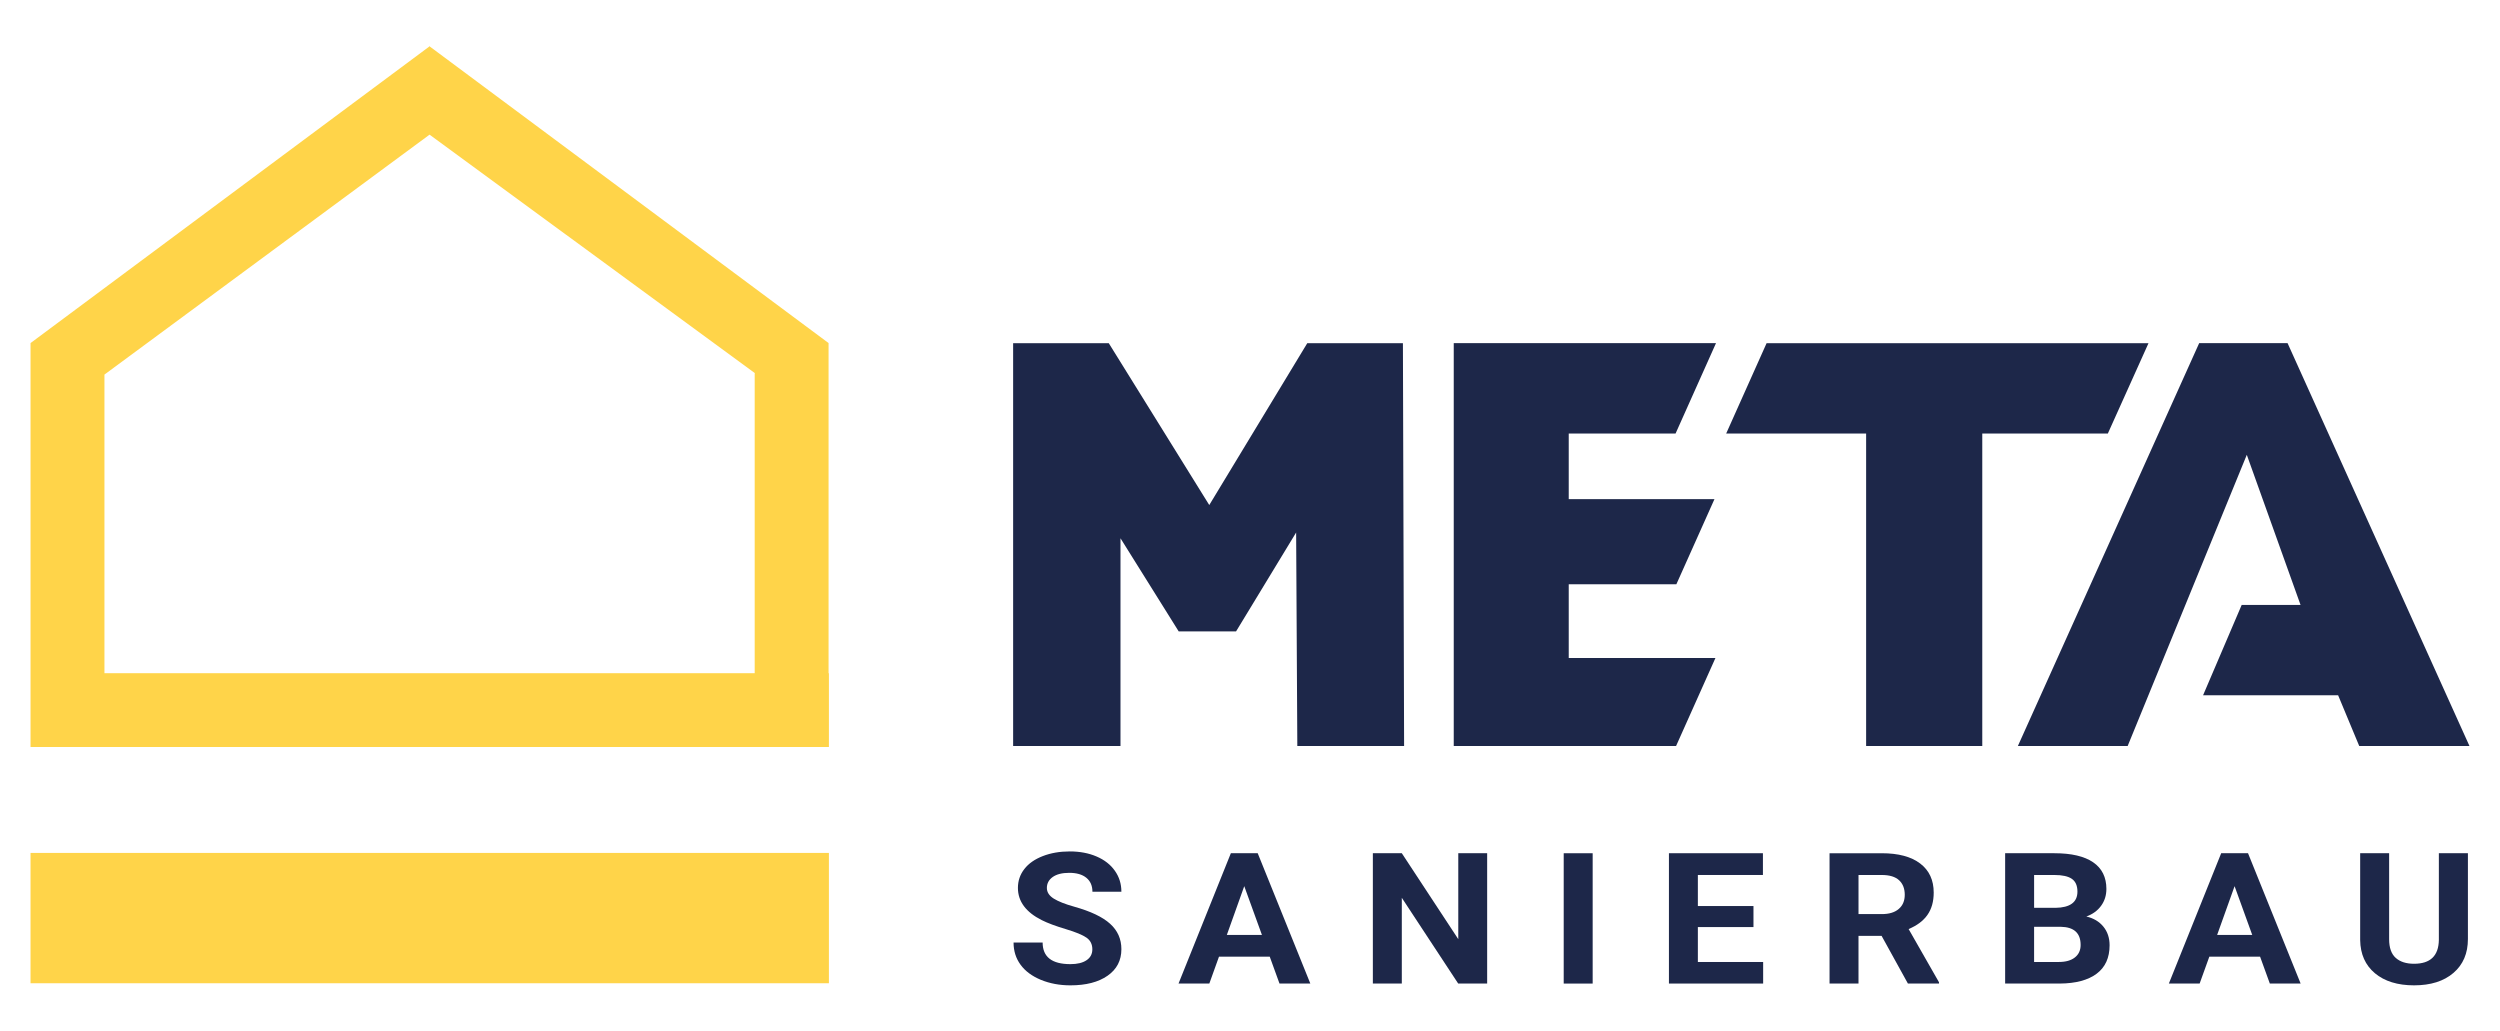
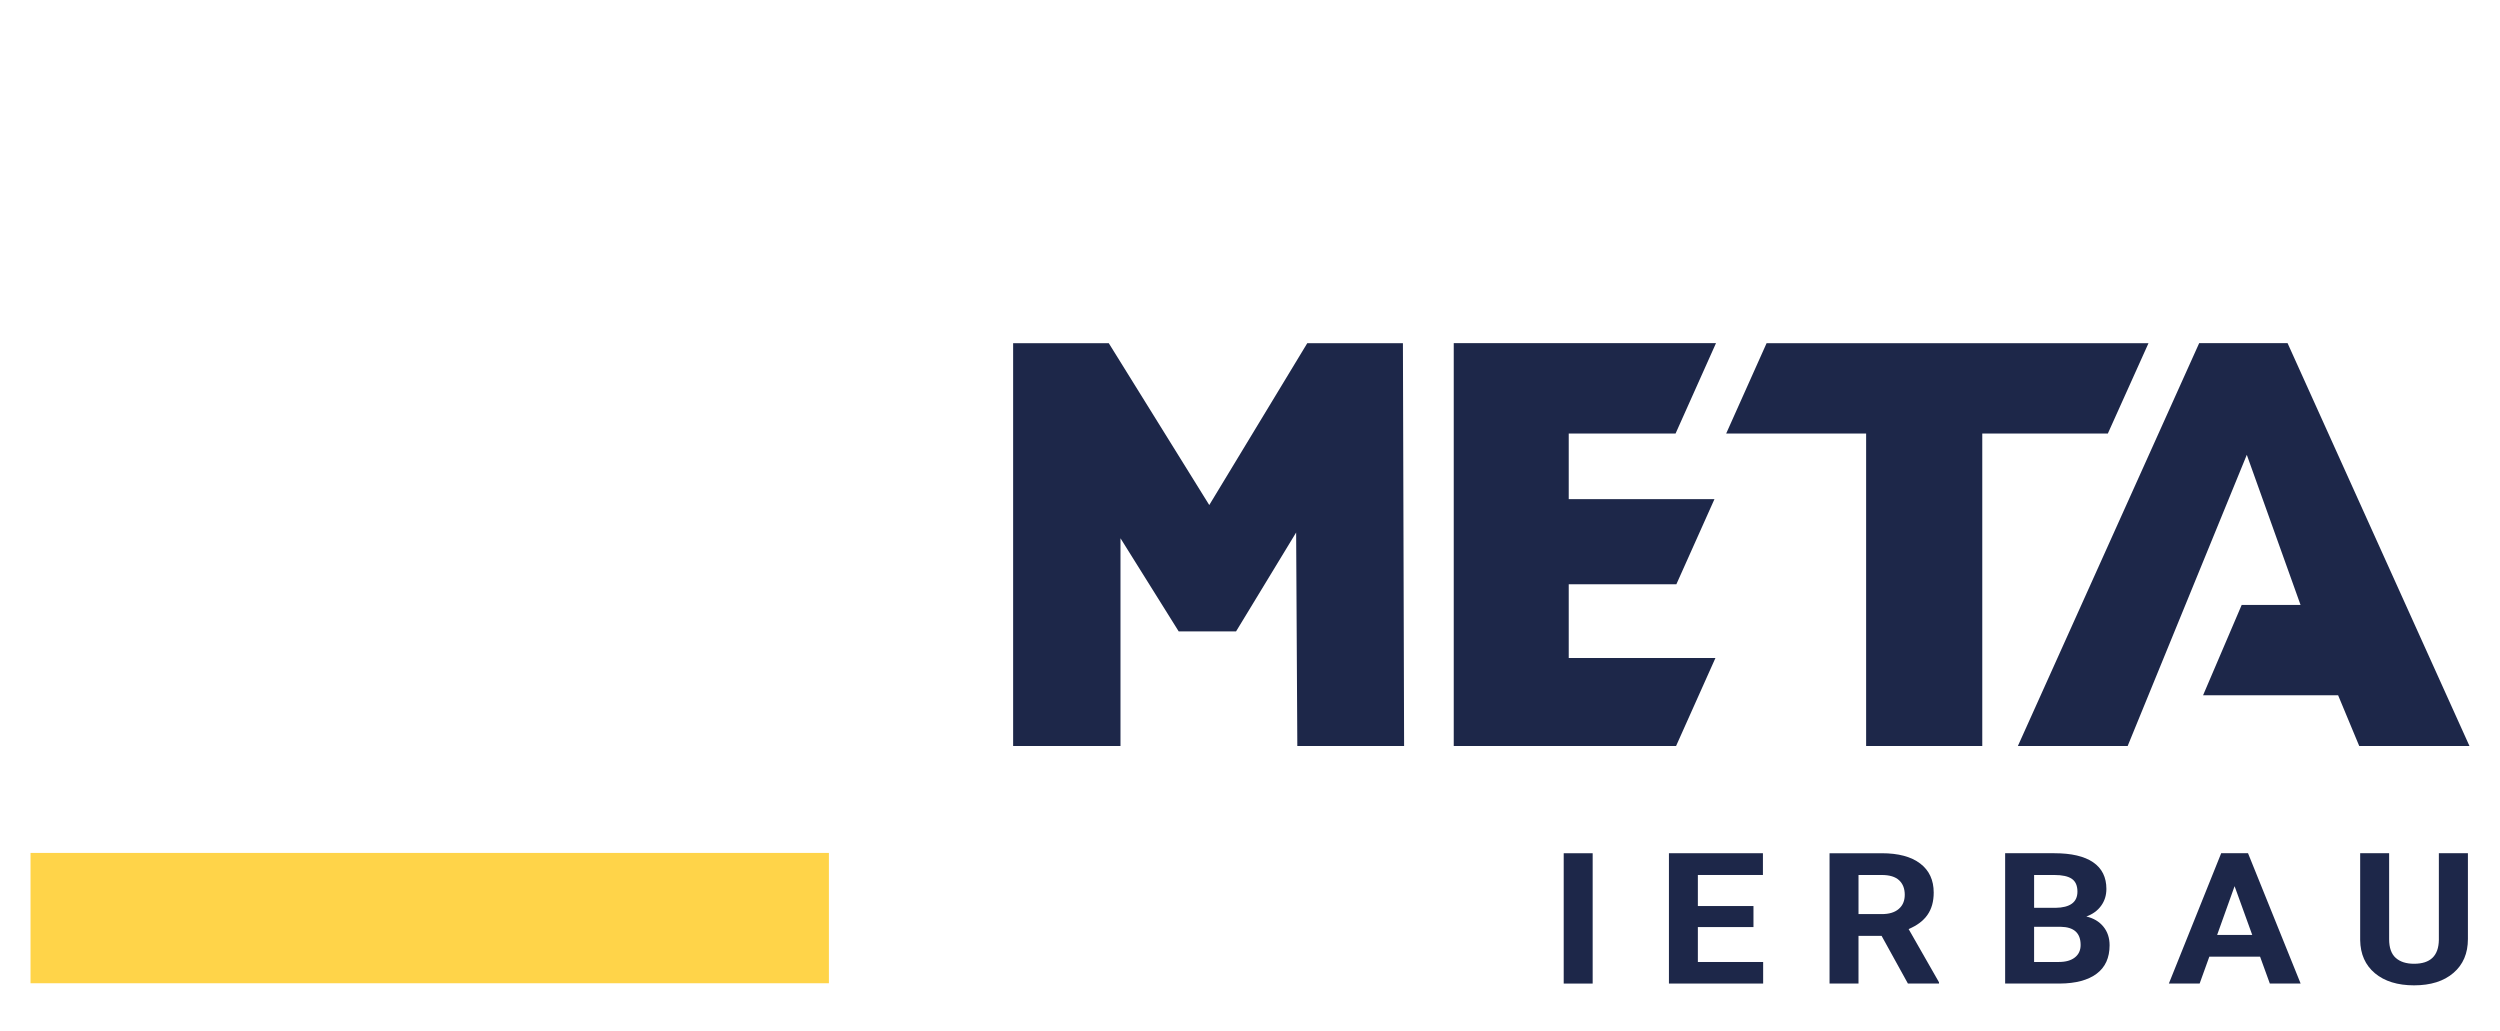
<svg xmlns="http://www.w3.org/2000/svg" version="1.1" viewBox="0 0 386.503 159.46">
  <defs>
    <style> .cls-1 { fill: #ffd449; } .cls-2 { fill: none; } .cls-3 { clip-path: url(#clippath-1); } .cls-4 { fill: #1d2749; } .cls-5 { clip-path: url(#clippath-2); } .cls-6 { clip-path: url(#clippath); } </style>
    <clipPath id="clippath">
-       <rect class="cls-2" x="4.72" y="7.124" width="377.062" height="145.212" />
-     </clipPath>
+       </clipPath>
    <clipPath id="clippath-1">
      <rect class="cls-2" x="4.72" y="7.124" width="377.062" height="145.212" />
    </clipPath>
    <clipPath id="clippath-2">
      <rect class="cls-2" x="4.72" y="7.124" width="377.062" height="145.212" />
    </clipPath>
  </defs>
  <g>
    <g id="Ebene_1">
      <g>
        <g class="cls-6">
          <path class="cls-4" d="M168.877,146.773c0-.784-.298-1.385-.895-1.804-.597-.423-1.67-.864-3.225-1.332-1.55-.463-2.78-.922-3.684-1.376-2.468-1.234-3.702-2.9-3.702-4.994,0-1.087.33-2.062.993-2.913.659-.855,1.613-1.519,2.851-2,1.238-.481,2.628-.722,4.17-.722,1.55,0,2.936.263,4.147.784,1.216.521,2.16,1.256,2.829,2.209.673.949,1.007,2.027,1.007,3.234h-4.477c0-.922-.312-1.639-.94-2.152-.624-.512-1.506-.766-2.642-.766-1.096,0-1.942.214-2.552.641-.606.432-.909.993-.909,1.697,0,.655.356,1.203,1.065,1.648.713.441,1.76.855,3.145,1.243,2.544.713,4.401,1.59,5.564,2.646,1.167,1.051,1.746,2.361,1.746,3.929,0,1.742-.708,3.109-2.134,4.103-1.421.993-3.337,1.488-5.746,1.488-1.67,0-3.194-.285-4.566-.851-1.372-.57-2.419-1.345-3.141-2.334-.722-.984-1.082-2.129-1.082-3.43h4.495c0,2.223,1.43,3.337,4.294,3.337,1.065,0,1.898-.2,2.495-.606.597-.401.895-.962.895-1.679" />
        </g>
-         <path class="cls-4" d="M192.363,137.001l2.735,7.546h-5.43l2.695-7.546ZM190.292,131.909l-8.09,20.148h4.762l1.492-4.152h7.849l1.506,4.152h4.766l-8.134-20.148h-4.152Z" />
-         <polygon class="cls-4" points="225.452 131.909 225.452 145.197 216.721 131.909 212.245 131.909 212.245 152.058 216.721 152.058 216.721 138.801 225.439 152.058 229.916 152.058 229.916 131.909 225.452 131.909" />
        <rect class="cls-4" x="241.751" y="131.912" width="4.477" height="20.148" />
        <polygon class="cls-4" points="258.019 131.909 258.019 152.058 272.585 152.058 272.585 148.725 262.491 148.725 262.491 143.326 271.089 143.326 271.089 140.075 262.491 140.075 262.491 135.273 272.55 135.273 272.55 131.909 258.019 131.909" />
        <g class="cls-3">
          <path class="cls-4" d="M287.327,141.32h3.613c1.123,0,1.996-.263,2.61-.797.619-.53.927-1.261.927-2.192,0-.949-.29-1.697-.873-2.241-.584-.543-1.474-.815-2.677-.815h-3.599v6.045ZM290.895,144.683h-3.568v7.377h-4.477v-20.148h8.076c2.566,0,4.548.53,5.938,1.59,1.394,1.06,2.089,2.561,2.089,4.495,0,1.376-.321,2.521-.962,3.439-.641.922-1.613,1.653-2.918,2.196l4.7,8.232v.196h-4.807l-4.071-7.377Z" />
          <path class="cls-4" d="M314.474,143.283v5.439h3.835c1.056,0,1.88-.232,2.468-.699.592-.463.891-1.109.891-1.929,0-1.844-1.029-2.78-3.092-2.811h-4.103ZM314.474,140.352h3.314c2.259-.036,3.386-.873,3.386-2.503,0-.913-.285-1.572-.855-1.973-.575-.401-1.479-.601-2.708-.601h-3.136v5.078ZM309.997,152.059v-20.148h7.613c2.633,0,4.633.468,5.996,1.403,1.363.935,2.045,2.312,2.045,4.116,0,.989-.272,1.858-.82,2.61-.548.753-1.31,1.305-2.281,1.653,1.114.258,1.991.78,2.633,1.564.641.784.962,1.746.962,2.878,0,1.938-.668,3.408-2,4.401-1.332.998-3.234,1.506-5.702,1.523h-8.446Z" />
        </g>
        <path class="cls-4" d="M345.469,137.001l2.731,7.546h-5.43l2.7-7.546ZM343.398,131.909l-8.09,20.148h4.758l1.497-4.152h7.849l1.506,4.152h4.762l-8.134-20.148h-4.147Z" />
        <g class="cls-5">
          <path class="cls-4" d="M381.542,131.911v13.27c0,2.205-.744,3.951-2.232,5.23-1.488,1.283-3.519,1.924-6.094,1.924-2.539,0-4.553-.624-6.045-1.866-1.492-1.247-2.254-2.958-2.285-5.136v-13.422h4.477v13.297c0,1.319.343,2.281,1.025,2.887.682.606,1.621.904,2.829.904,2.517,0,3.795-1.225,3.835-3.68v-13.408h4.49Z" />
        </g>
        <rect class="cls-1" x="4.72" y="131.863" width="123.429" height="20.148" />
-         <path class="cls-1" d="M16.148,57.911l50.262-37.094,50.315,36.884-.049.013v46.368H16.148v-46.172ZM66.441,7.124l-.031.027-.031-.027v.062L4.722,53.038v62.454h123.429v-11.408h-.053v-51.046L66.441,7.187v-.062Z" />
        <polygon class="cls-4" points="242.528 101.723 242.528 90.333 259.166 90.333 265.059 77.165 242.528 77.165 242.528 67.022 259.046 67.022 263.019 58.139 265.295 53.052 227.333 53.052 224.75 53.052 224.75 115.337 259.121 115.337 265.211 101.723 242.528 101.723" />
        <polygon class="cls-4" points="273.119 53.054 266.869 67.024 288.505 67.024 288.505 115.334 306.462 115.334 306.462 67.024 325.875 67.024 332.161 53.054 273.119 53.054" />
        <polygon class="cls-4" points="339.994 53.053 311.966 115.333 328.938 115.333 347.358 70.315 355.666 93.519 346.569 93.519 340.6 107.484 361.474 107.484 364.74 115.333 381.783 115.333 353.661 53.053 339.994 53.053" />
        <polygon class="cls-4" points="216.893 53.054 202.108 53.054 186.954 78.08 171.416 53.054 156.631 53.054 156.631 115.334 173.229 115.334 173.229 83.216 180.383 94.66 182.227 97.614 191.097 97.614 193.64 93.431 200.385 82.325 200.567 115.334 217.076 115.334 216.893 53.054" />
      </g>
    </g>
  </g>
</svg>